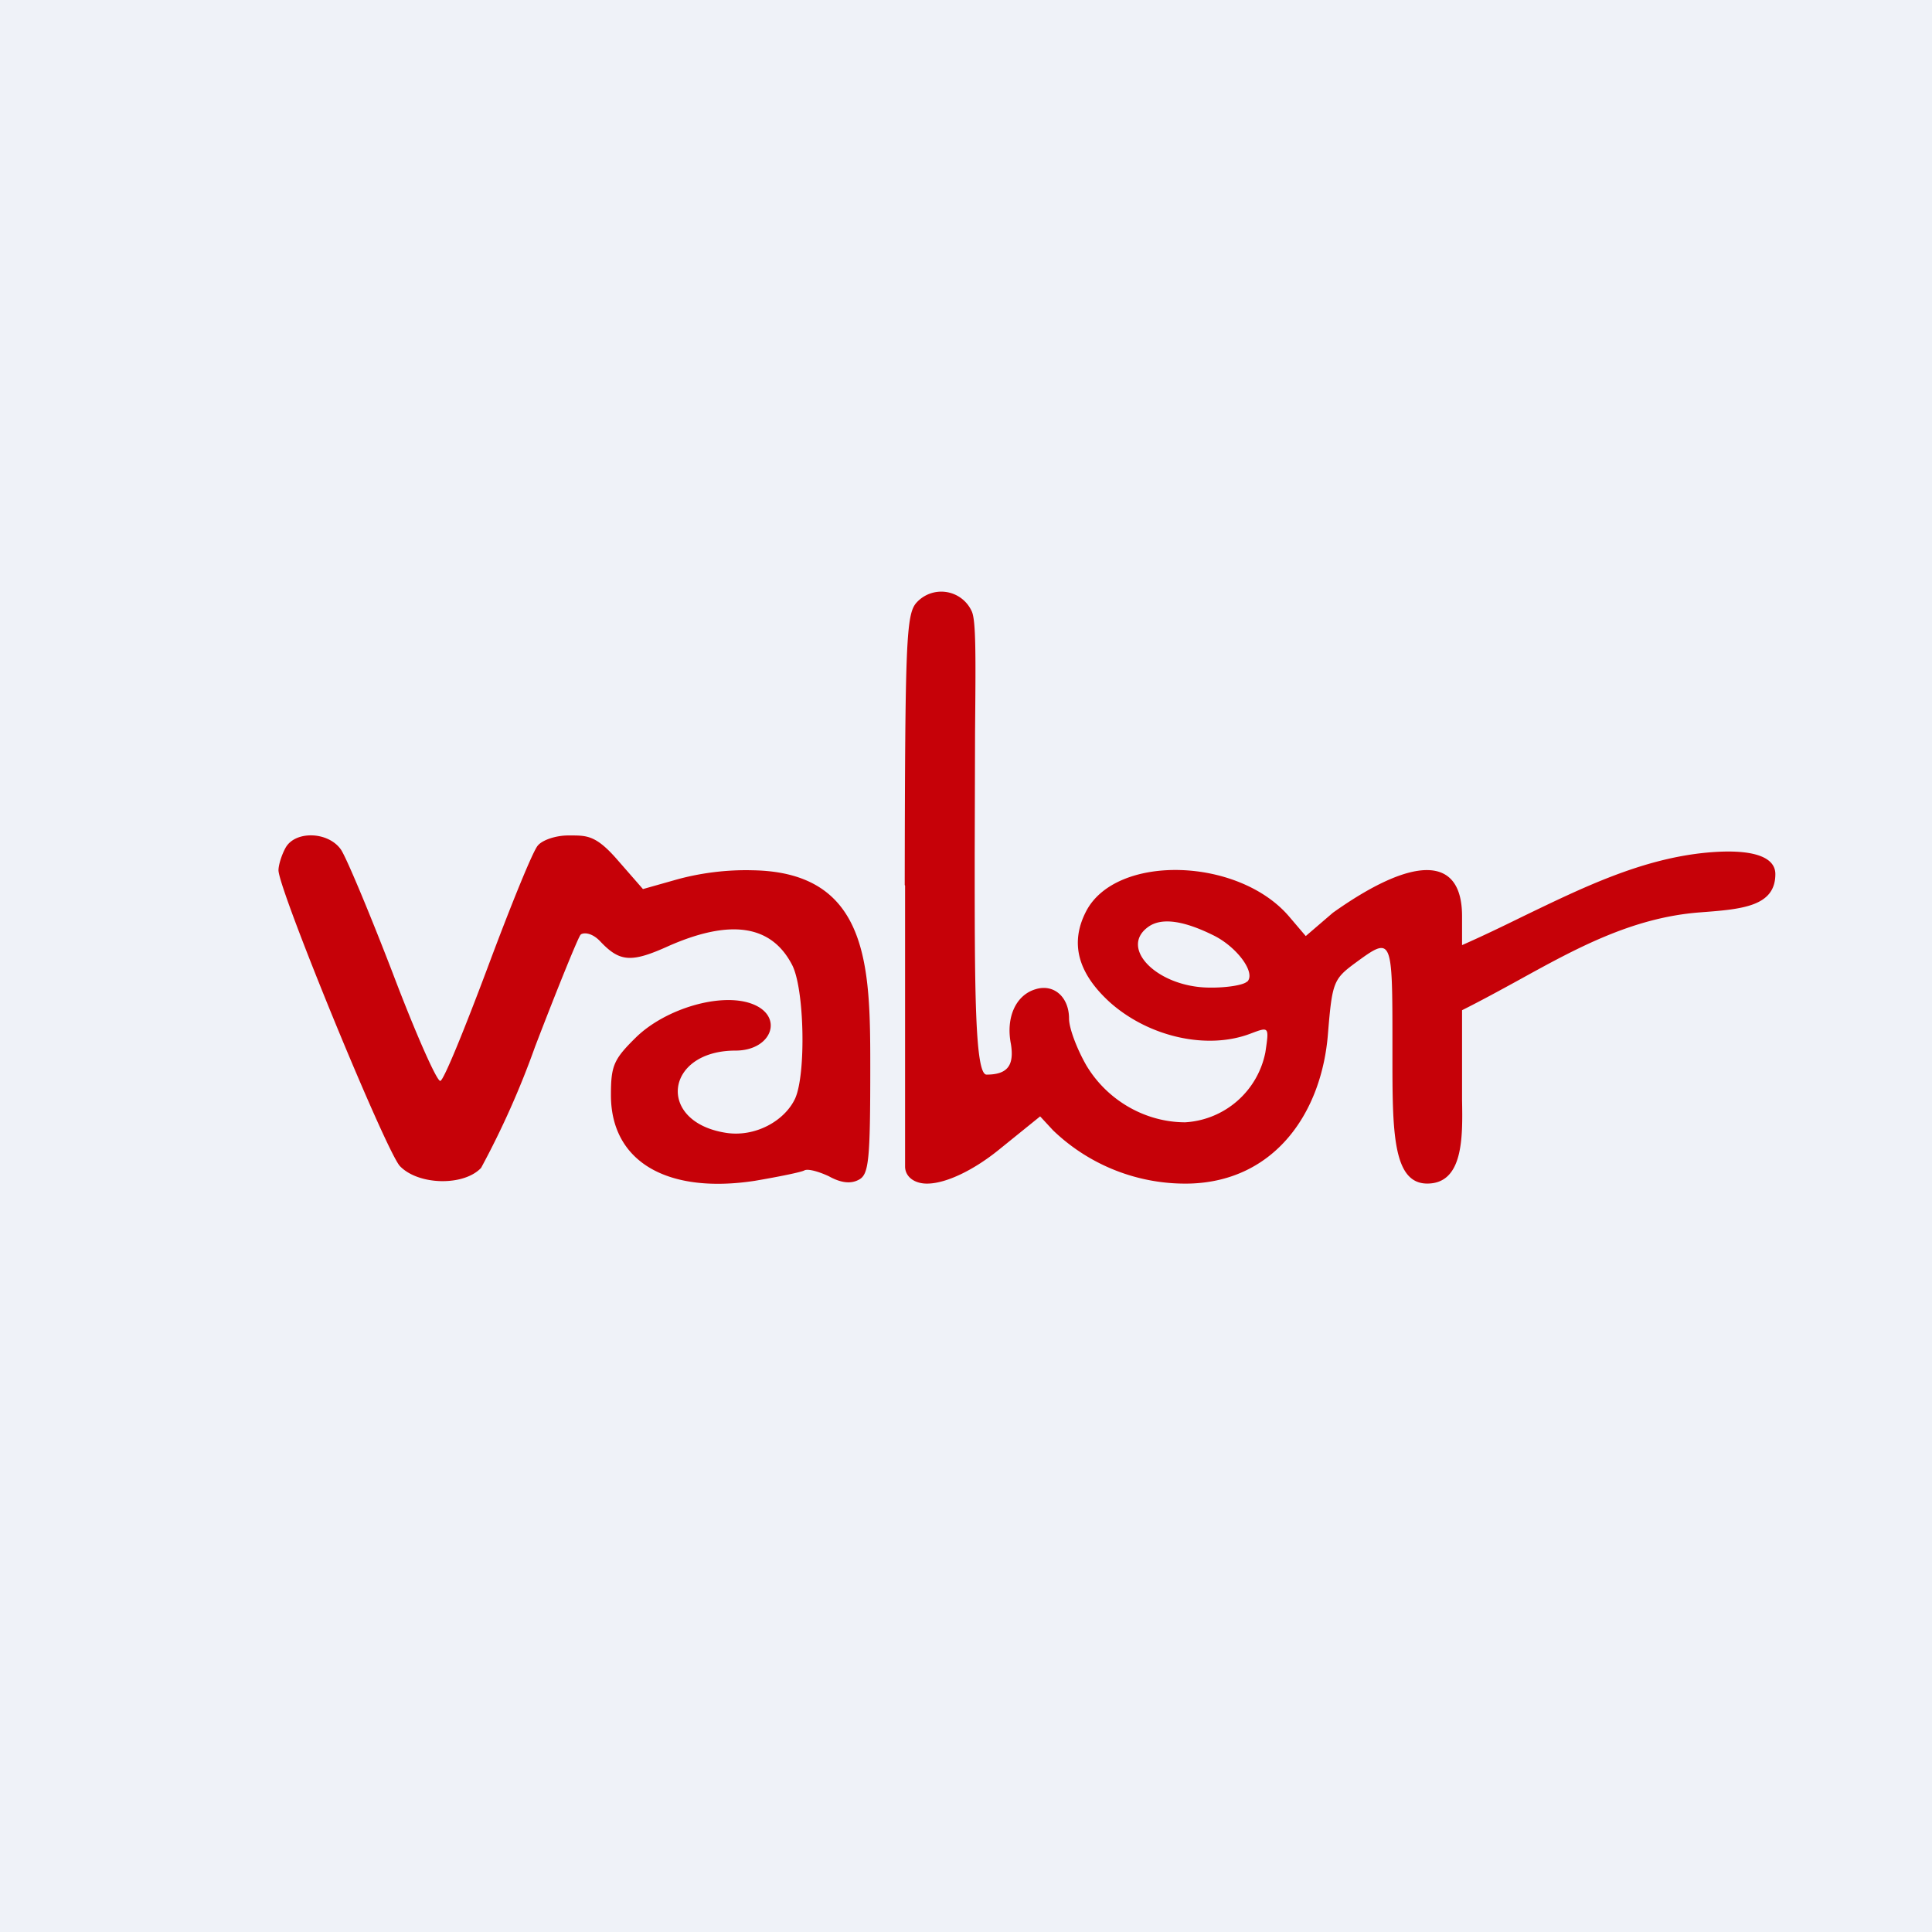
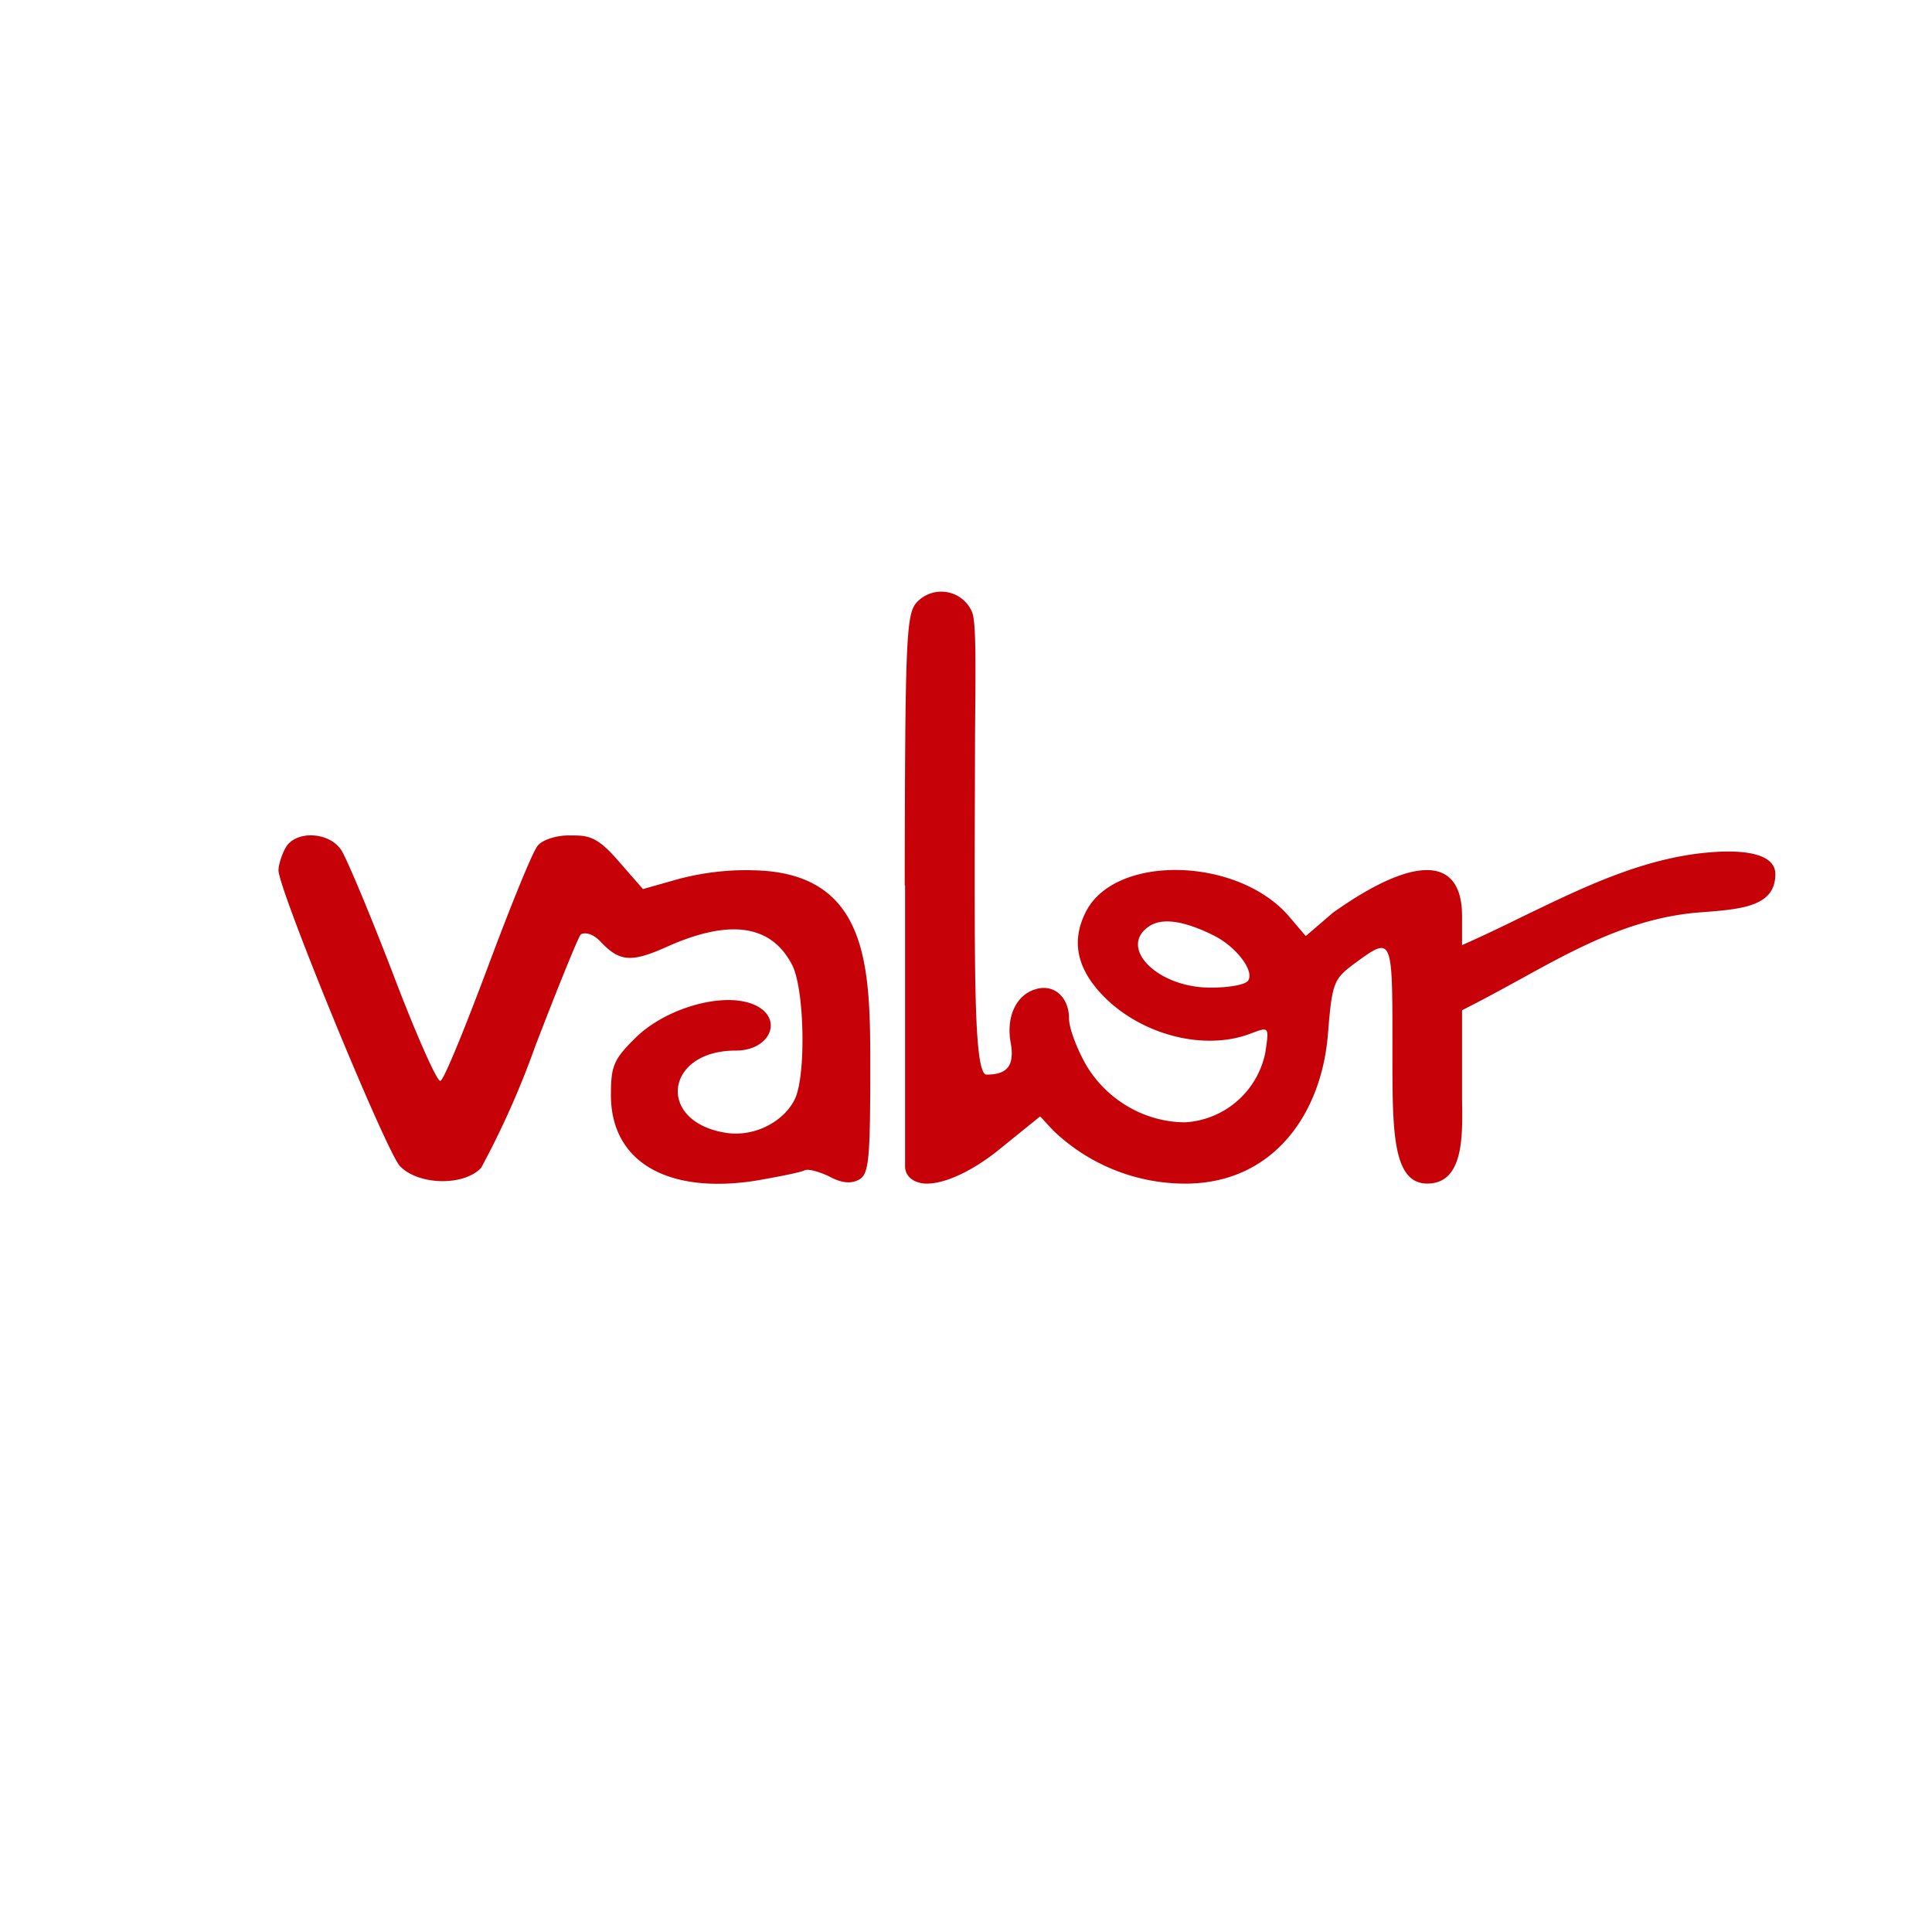
<svg xmlns="http://www.w3.org/2000/svg" viewBox="0 0 55.5 55.5">
-   <path d="M 0,0 H 55.5 V 55.5 H 0 Z" fill="rgb(239, 242, 248)" />
  <path d="M 25.99,25.425 C 26,18.42 26.03,17.64 26.33,17.31 A 0.96,0.96 0 0,1 27.91,17.55 C 28.04,17.8 28.03,18.84 28.01,21.04 L 28,24.55 V 24.65 C 28,28.3 28,30.87 28.34,30.87 C 28.94,30.87 29.14,30.61 29.04,29.99 C 28.89,29.23 29.18,28.59 29.74,28.42 C 30.27,28.25 30.71,28.64 30.71,29.26 C 30.71,29.54 30.94,30.14 31.21,30.61 C 31.81,31.61 32.9,32.24 34.05,32.24 A 2.5,2.5 0 0,0 36.35,30.23 C 36.46,29.49 36.46,29.49 35.93,29.69 C 34.68,30.17 33,29.79 31.88,28.79 C 30.96,27.95 30.73,27.09 31.2,26.18 C 32.06,24.52 35.6,24.62 37.05,26.35 L 37.51,26.89 L 38.29,26.22 C 40.57,24.6 42,24.54 42,26.32 V 27.15 C 42.59,26.89 43.17,26.61 43.76,26.32 C 45.46,25.5 47.17,24.66 49.06,24.49 C 50.29,24.38 51,24.59 51,25.11 C 51,26.05 50.02,26.12 48.83,26.21 C 46.87,26.36 45.25,27.26 43.6,28.17 C 43.07,28.46 42.54,28.75 42,29.02 V 31.6 C 42.02,32.66 42.04,34 41,34 C 40,34 40,32.47 40,30.32 V 30.02 C 40,26.92 40,26.88 38.95,27.65 C 38.31,28.12 38.27,28.21 38.15,29.67 C 37.98,31.95 36.63,33.93 34.18,34 A 5.48,5.48 0 0,1 30.25,32.47 L 29.88,32.07 L 28.68,33.04 C 27.96,33.62 27.2,33.98 26.68,34 C 26.27,34.02 26,33.8 26,33.51 V 25.44 Z M 35.83,28.2 C 36.08,27.95 35.55,27.22 34.88,26.88 C 34,26.44 33.36,26.35 32.98,26.63 C 32.14,27.24 33.25,28.35 34.72,28.37 C 35.22,28.38 35.72,28.3 35.82,28.2 Z M 8,25 C 8,24.85 8.09,24.56 8.2,24.36 C 8.47,23.86 9.42,23.88 9.79,24.4 C 9.94,24.61 10.61,26.21 11.28,27.95 C 11.94,29.69 12.56,31.09 12.65,31.05 C 12.75,31.03 13.35,29.55 14.01,27.79 C 14.67,26.02 15.31,24.44 15.45,24.29 C 15.58,24.13 15.97,24 16.32,24 H 16.39 C 16.86,24 17.12,24 17.71,24.67 L 18.47,25.54 L 19.39,25.28 C 20.09,25.08 20.87,24.98 21.61,25 C 24.97,25.05 25,27.78 25,30.64 C 25,33.34 24.96,33.74 24.67,33.89 C 24.45,34.01 24.17,33.99 23.81,33.79 C 23.51,33.65 23.21,33.57 23.11,33.62 C 23.03,33.67 22.39,33.8 21.69,33.92 C 19.15,34.31 17.55,33.36 17.55,31.46 C 17.55,30.61 17.63,30.43 18.27,29.8 C 19.12,28.97 20.72,28.5 21.61,28.84 C 22.53,29.19 22.18,30.18 21.13,30.18 C 19.1,30.18 18.85,32.22 20.84,32.54 C 21.69,32.68 22.54,32.2 22.84,31.56 C 23.16,30.86 23.11,28.38 22.75,27.71 C 22.16,26.58 21,26.39 19.22,27.17 C 18.14,27.66 17.81,27.64 17.25,27.05 C 16.99,26.77 16.74,26.79 16.68,26.85 C 16.62,26.9 16.03,28.35 15.37,30.07 A 24.79,24.79 0 0,1 13.82,33.55 C 13.32,34.08 12.02,34.05 11.49,33.5 C 11.09,33.08 8,25.55 8,25 Z" fill="rgb(198, 1, 8)" />
</svg>